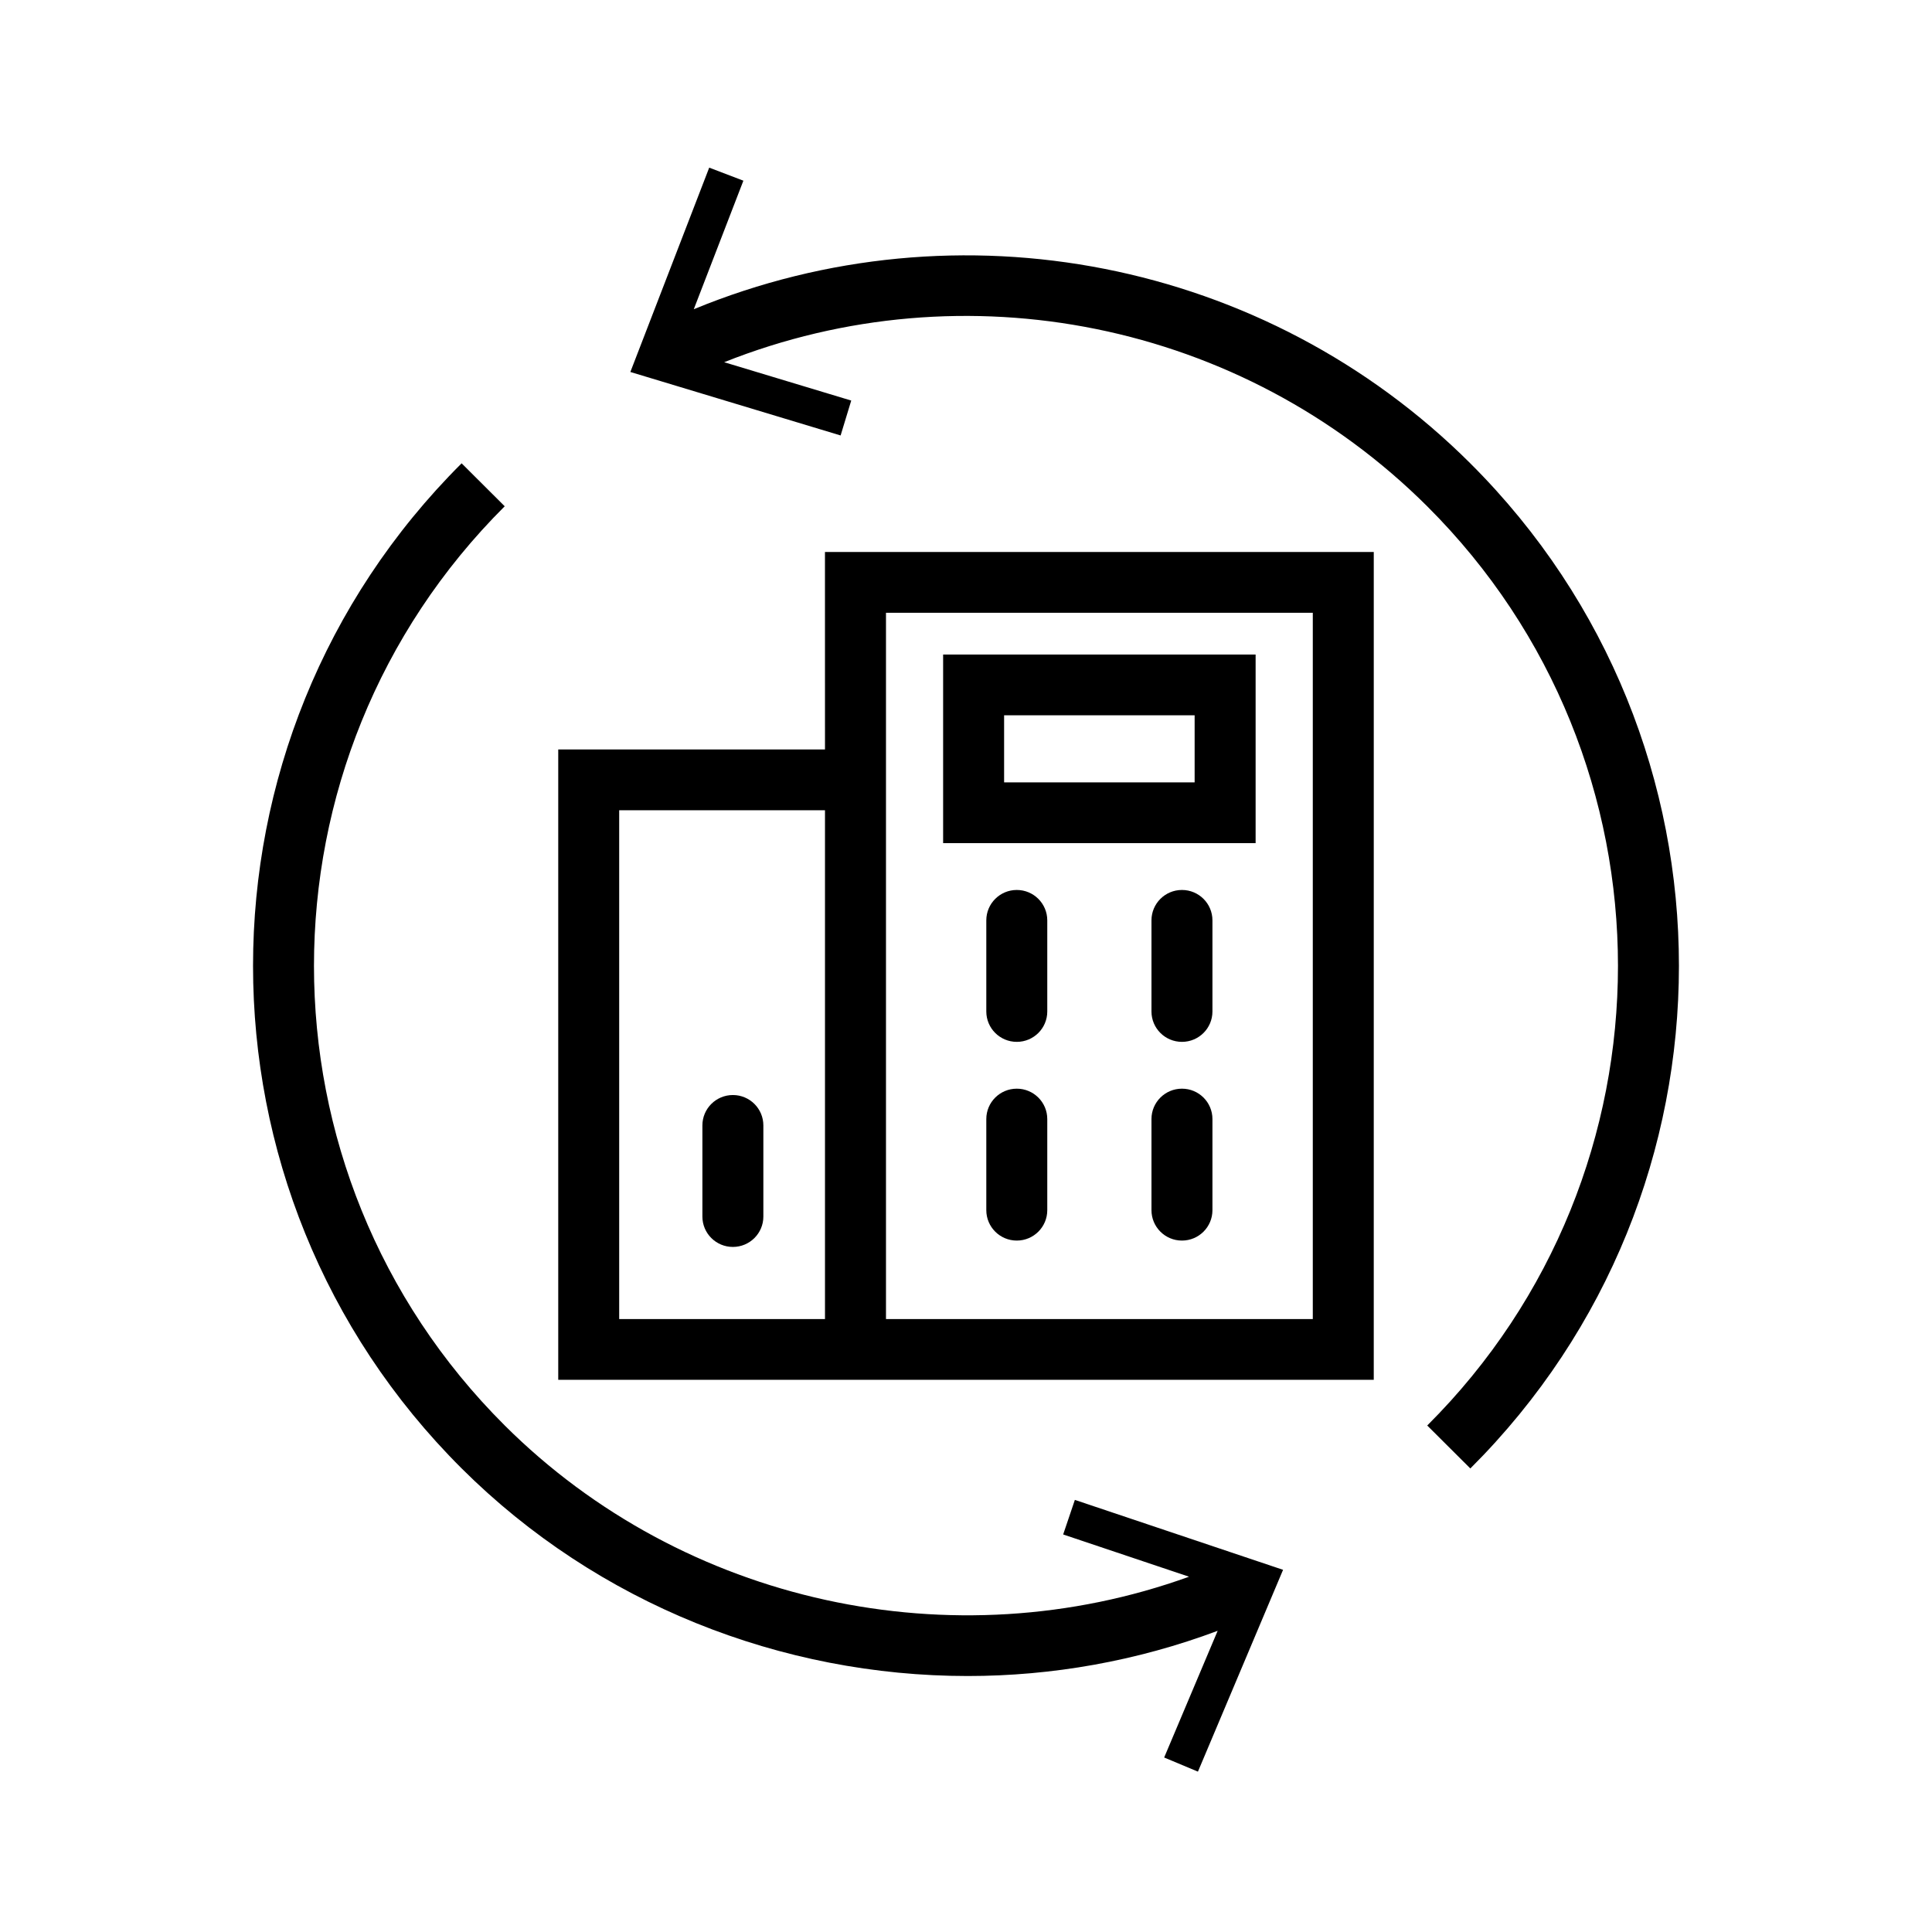
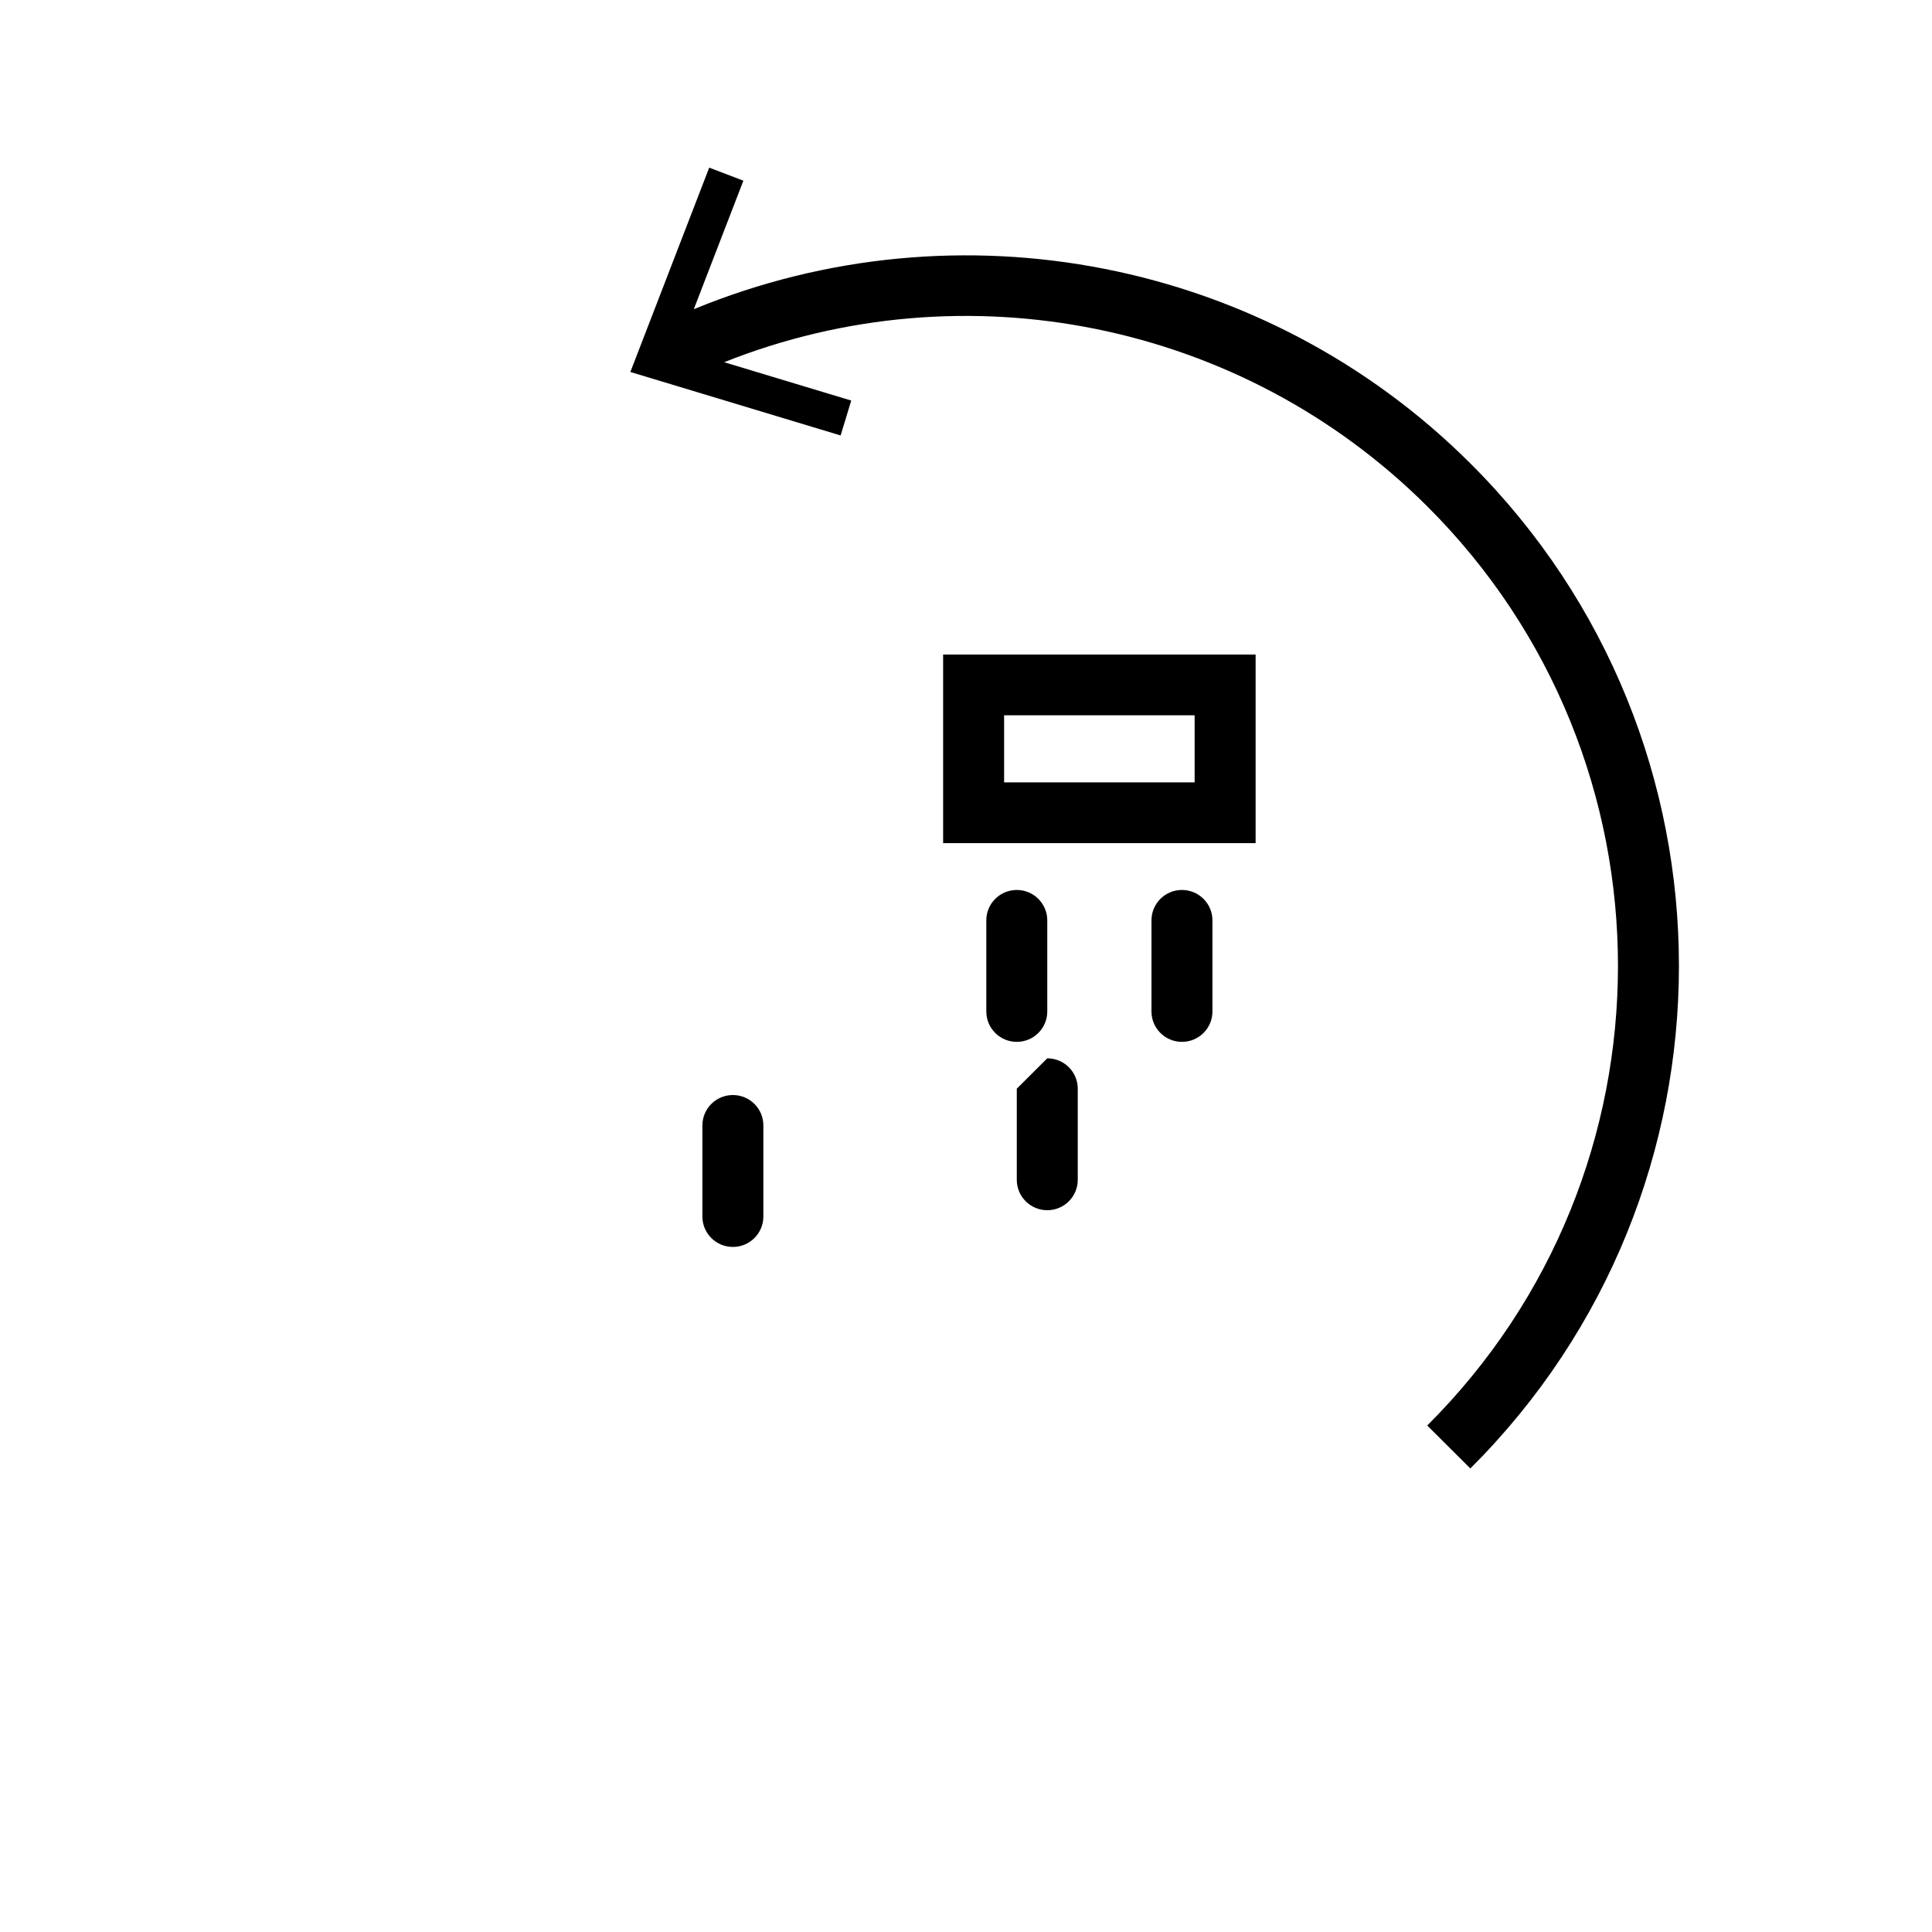
<svg xmlns="http://www.w3.org/2000/svg" fill="#000000" width="800px" height="800px" version="1.1" viewBox="144 144 512 512">
  <g>
-     <path d="m362.63 342.62h-70.691v167.04h216.12l0.004-219.38h-145.44zm0 150.95h-54.539v-134.85h54.539zm16.164-187.18h113.11v187.17l-113.11 0.004z" />
    <path d="m457.23 379.85c-4.465 0-8.078 3.606-8.078 8.055v24.152c0 4.441 3.613 8.047 8.078 8.047s8.078-3.606 8.078-8.047v-24.152c0-4.449-3.613-8.055-8.078-8.055z" />
    <path d="m413.46 379.85c-4.465 0-8.078 3.606-8.078 8.055v24.152c0 4.441 3.613 8.047 8.078 8.047 4.465 0 8.078-3.606 8.078-8.047v-24.152c-0.004-4.449-3.617-8.055-8.078-8.055z" />
-     <path d="m413.46 432.51c-4.465 0-8.078 3.606-8.078 8.047v24.152c0 4.449 3.613 8.055 8.078 8.055 4.465 0 8.078-3.606 8.078-8.055v-24.152c-0.004-4.441-3.617-8.047-8.078-8.047z" />
+     <path d="m413.46 432.51v24.152c0 4.449 3.613 8.055 8.078 8.055 4.465 0 8.078-3.606 8.078-8.055v-24.152c-0.004-4.441-3.617-8.047-8.078-8.047z" />
    <path d="m338.22 474.45c4.465 0 8.078-3.606 8.078-8.047v-24.152c0-4.449-3.613-8.055-8.078-8.055s-8.078 3.606-8.078 8.055v24.152c0 4.441 3.613 8.047 8.078 8.047z" />
-     <path d="m457.23 432.51c-4.465 0-8.078 3.606-8.078 8.047v24.152c0 4.449 3.613 8.055 8.078 8.055s8.078-3.606 8.078-8.055v-24.152c0-4.441-3.613-8.047-8.078-8.047z" />
-     <path d="m425.75 550.65 33.355 11.195c-62.48 22.562-133.89 7.203-181.35-40.086-67.398-67.156-67.398-176.43 0-243.59l-11.422-11.383c-73.699 73.438-73.699 192.92 0 266.35 36.078 35.953 84.82 55.027 134.14 55.027 22.332 0 44.777-3.953 66.219-11.98l-14.176 33.574 8.949 3.746 22.562-53.484-55.176-18.531z" />
    <path d="m533.66 266.8c-54.27-54.082-135.59-69.762-205.8-40.855l13.145-34.062-9.055-3.457-20.898 54.152 55.719 16.824 2.816-9.25-33.676-10.164c63.746-25.371 137.18-10.777 186.32 38.195 67.398 67.156 67.398 176.43 0 243.59l11.422 11.383c73.707-73.441 73.707-192.92 0.008-266.35z" />
    <path d="m476.75 317.46h-82.812v49.98h82.812zm-16.16 33.879h-50.492v-17.781h50.492z" />
  </g>
</svg>